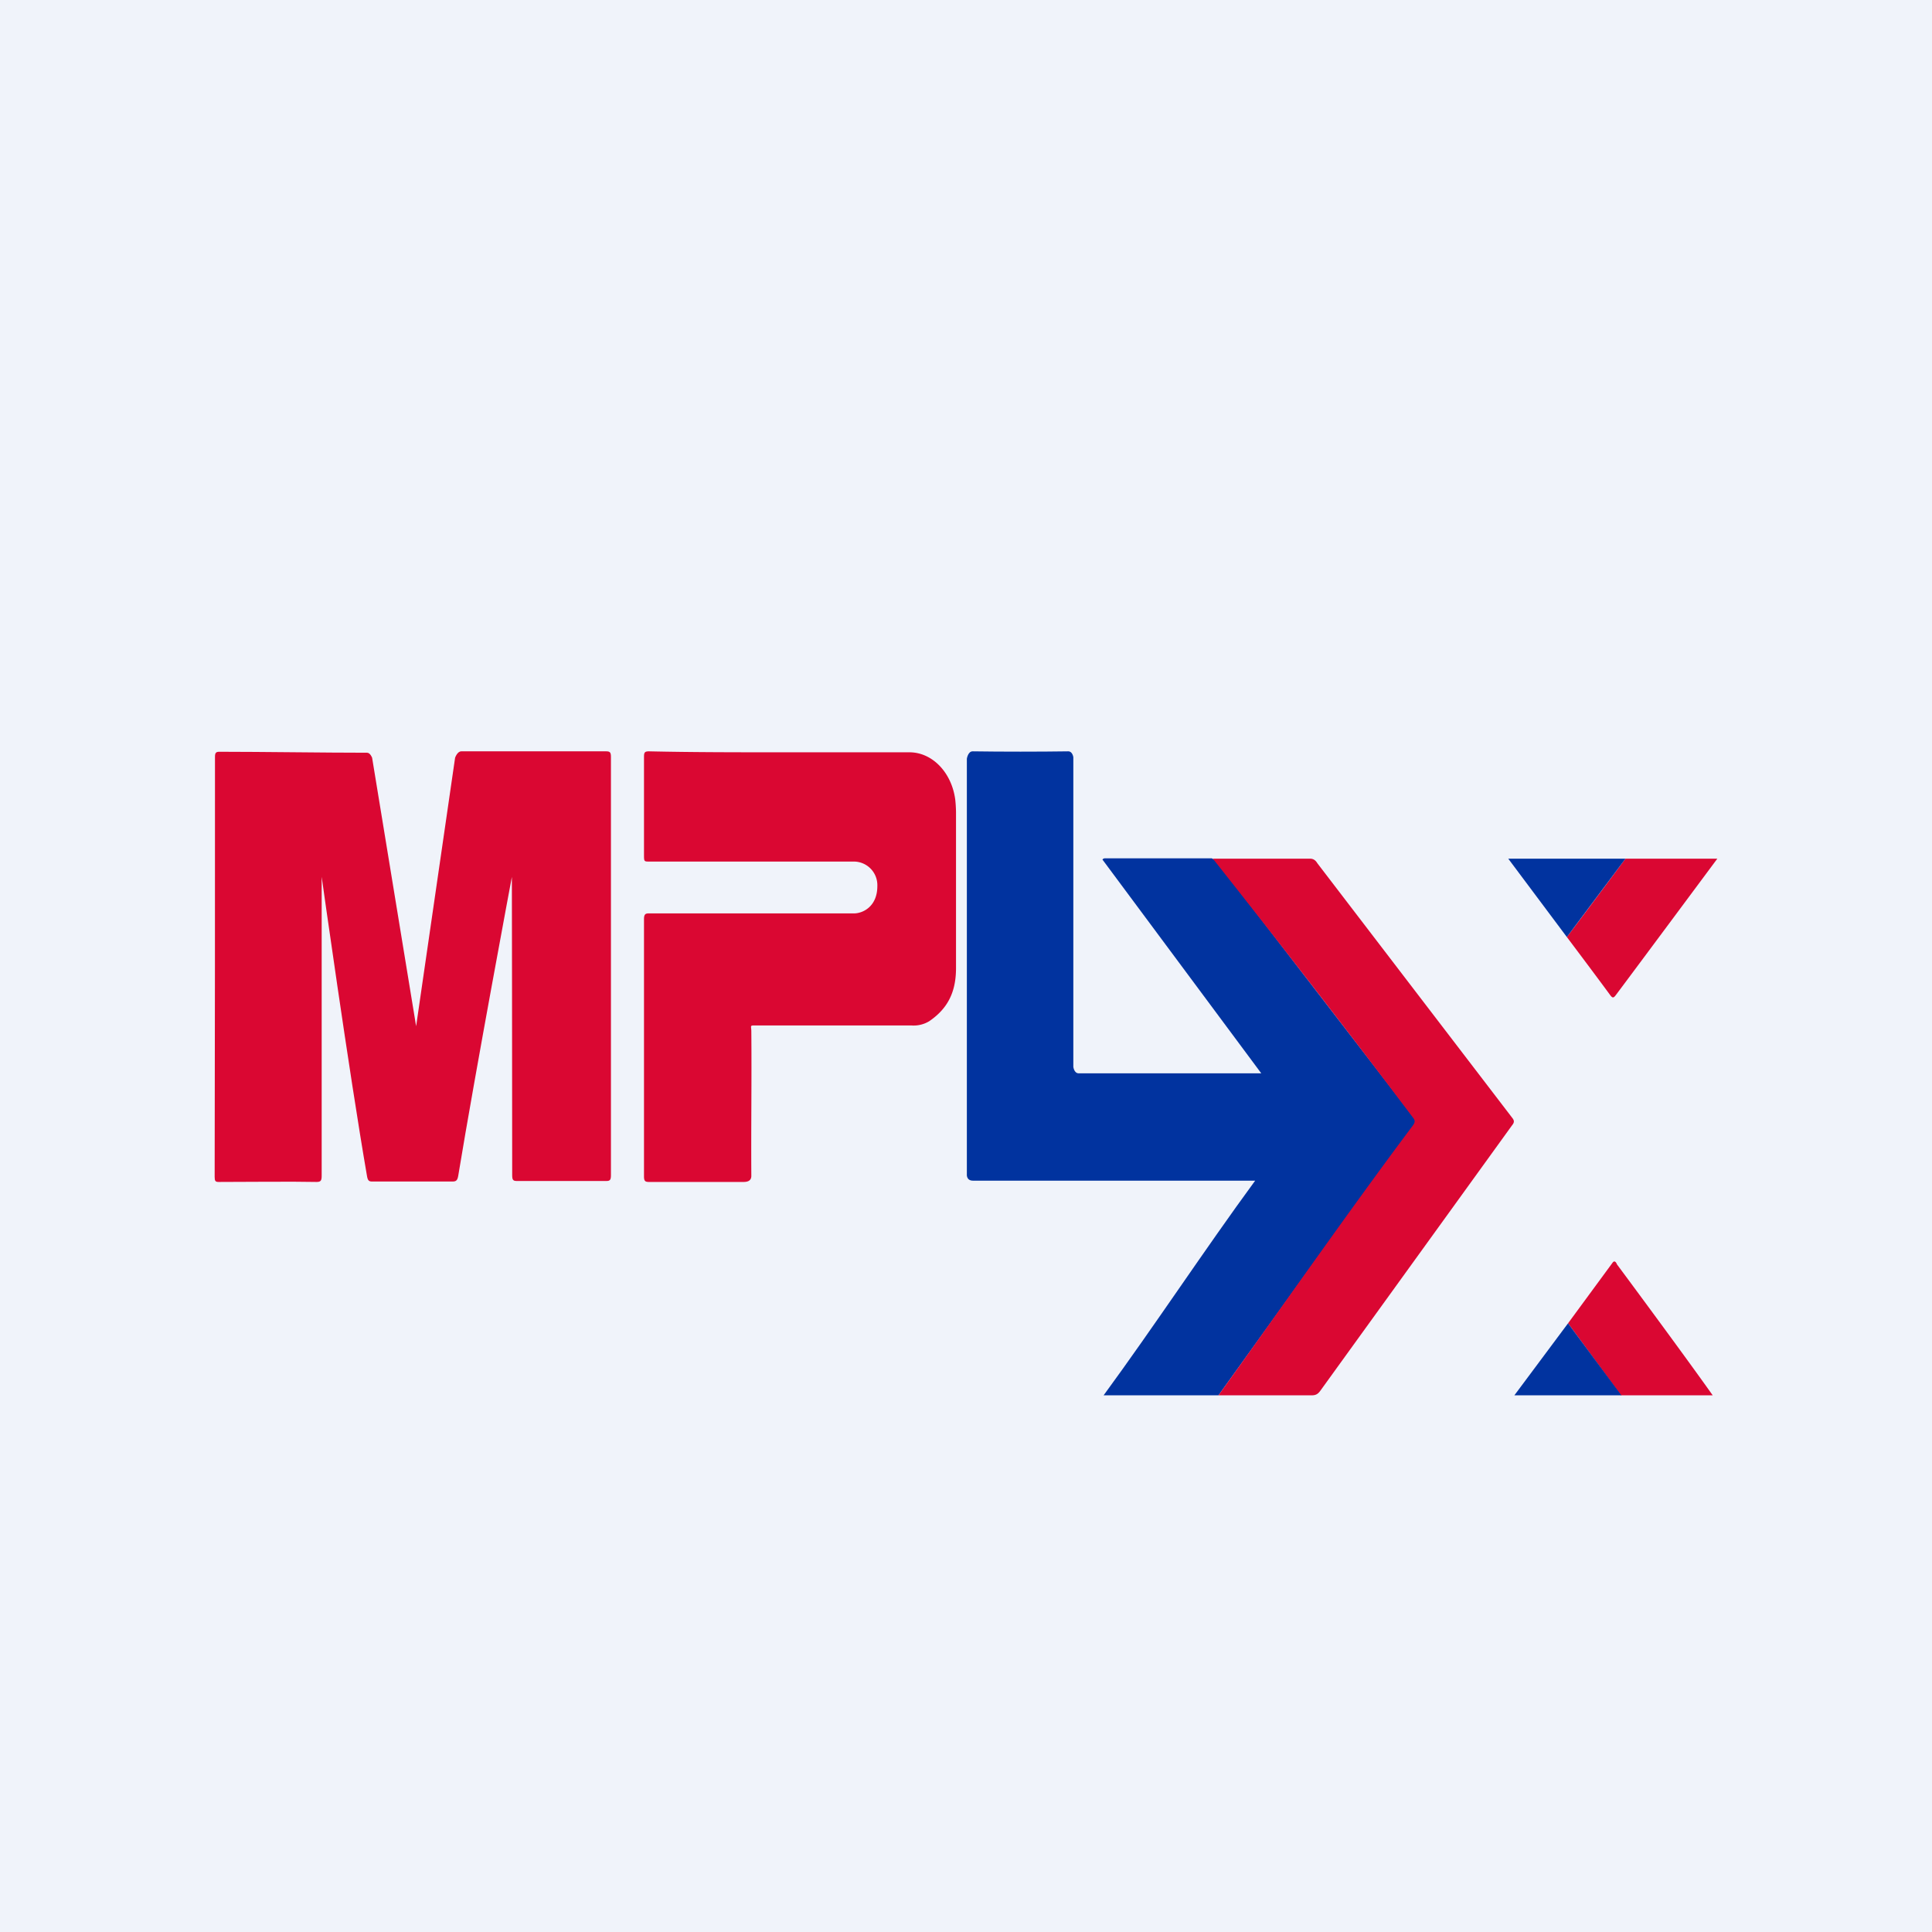
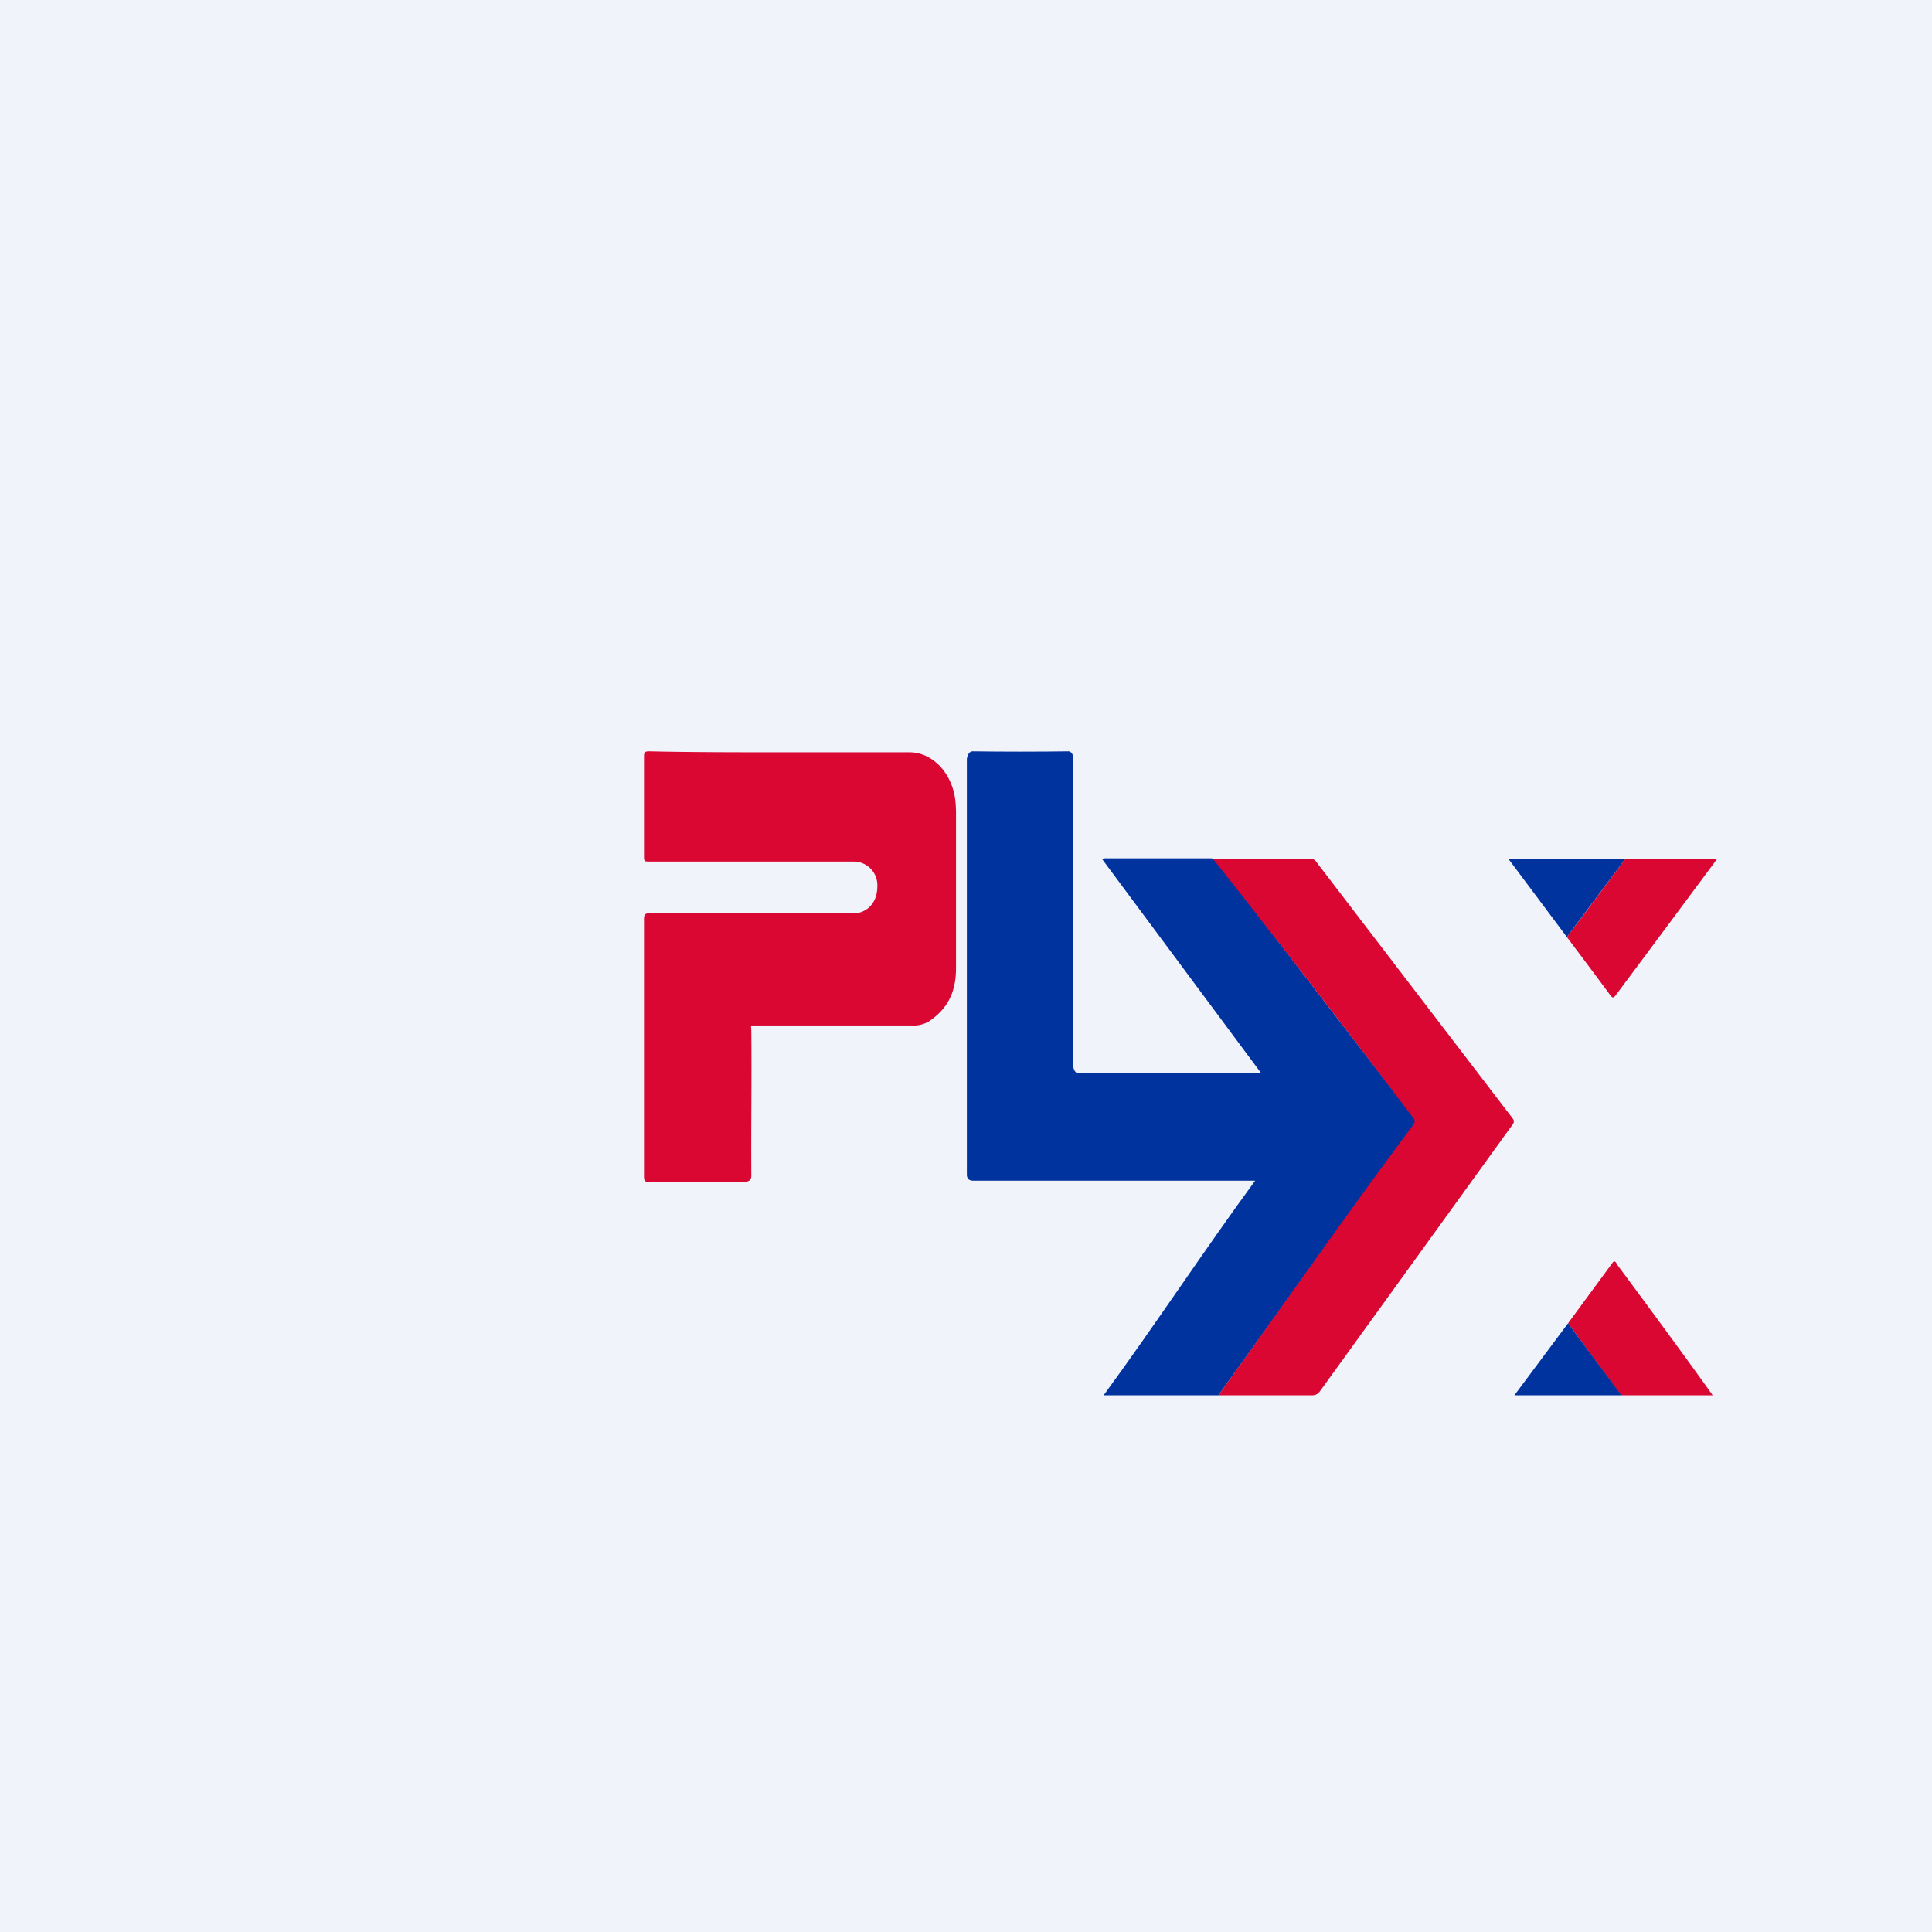
<svg xmlns="http://www.w3.org/2000/svg" width="18" height="18">
  <path fill="#F0F3FA" d="M0 0h18v18H0z" />
-   <path d="M4.769 8.17s-.339 1.808-.5 2.786c-.007.039-.018.052-.052.052h-.75c-.03 0-.04-.01-.047-.047-.17-.983-.423-2.792-.423-2.792v2.783c0 .047-.007.06-.048.06-.217-.005-.694 0-.912 0-.03 0-.037-.009-.037-.047.003-1.276.003-2.642.003-3.914 0-.038.01-.047.041-.047.388 0 .988.009 1.376.009.03 0 .047.047.047.047l.41 2.501.363-2.501S4.26 7 4.298 7h1.35c.034 0 .044.009.044.051v3.897c0 .042-.007.055-.041.055h-.838c-.034 0-.041-.013-.041-.055 0-.975-.003-2.779-.003-2.779z" fill="#DA0732" />
  <path d="M11.352 13h-1.07c.474-.647.938-1.353 1.412-2H9.065c-.064 0-.057-.06-.057-.06V7.069S9.018 7 9.062 7c.27.004.62.004.891 0 .04 0 .047.055.047.055V9.94s.007.06.05.06h1.701l-1.48-1.992c.01-.012.019-.011.026-.011h.992c.008 0 .039.025.046.03l1.84 2.388c.021.03.021.047 0 .072-.595.793-1.242 1.707-1.823 2.513z" fill="#01339F" />
  <path d="M7.28 7.009h1.193c.213 0 .394.188.427.442a1.3 1.3 0 01.007.114v1.454c0 .232-.083.381-.249.495a.28.28 0 01-.166.04h-1.47c-.036 0-.022.009-.022.057.004.438-.003.906 0 1.344 0 .048-.037.057-.073.057h-.88c-.037 0-.047-.009-.047-.053V8.565c0-.043.01-.055.043-.055h1.913c.083 0 .218-.064.218-.254a.22.22 0 00-.214-.229H6.057C6 8.027 6 8.03 6 7.96v-.903C6 7.013 6.003 7 6.047 7c.408.009.82.009 1.233.009zM11.352 13c.579-.805 1.219-1.724 1.812-2.515.021-.03.021-.047 0-.073A127.392 127.392 0 0011.3 8h.905c.028 0 .05.012.068.042l1.814 2.37c.021.026.025.043 0 .073L12.3 12.959c-.025.034-.047.041-.082.041h-.867zM15.144 8H16s-.774 1.042-.945 1.27c-.022.03-.032.03-.054 0-.132-.18-.403-.54-.403-.54.182-.239.546-.73.546-.73zM14.609 12.329l.413-.562c.025-.038.043.013.043.013s.6.808.892 1.22h-.856s-.328-.45-.492-.671z" fill="#DA0732" />
  <path d="M15.144 8l-.546.73-.546-.73h1.092zM14.609 12.329l.497.671h-.997l.5-.671z" fill="#01339F" />
</svg>